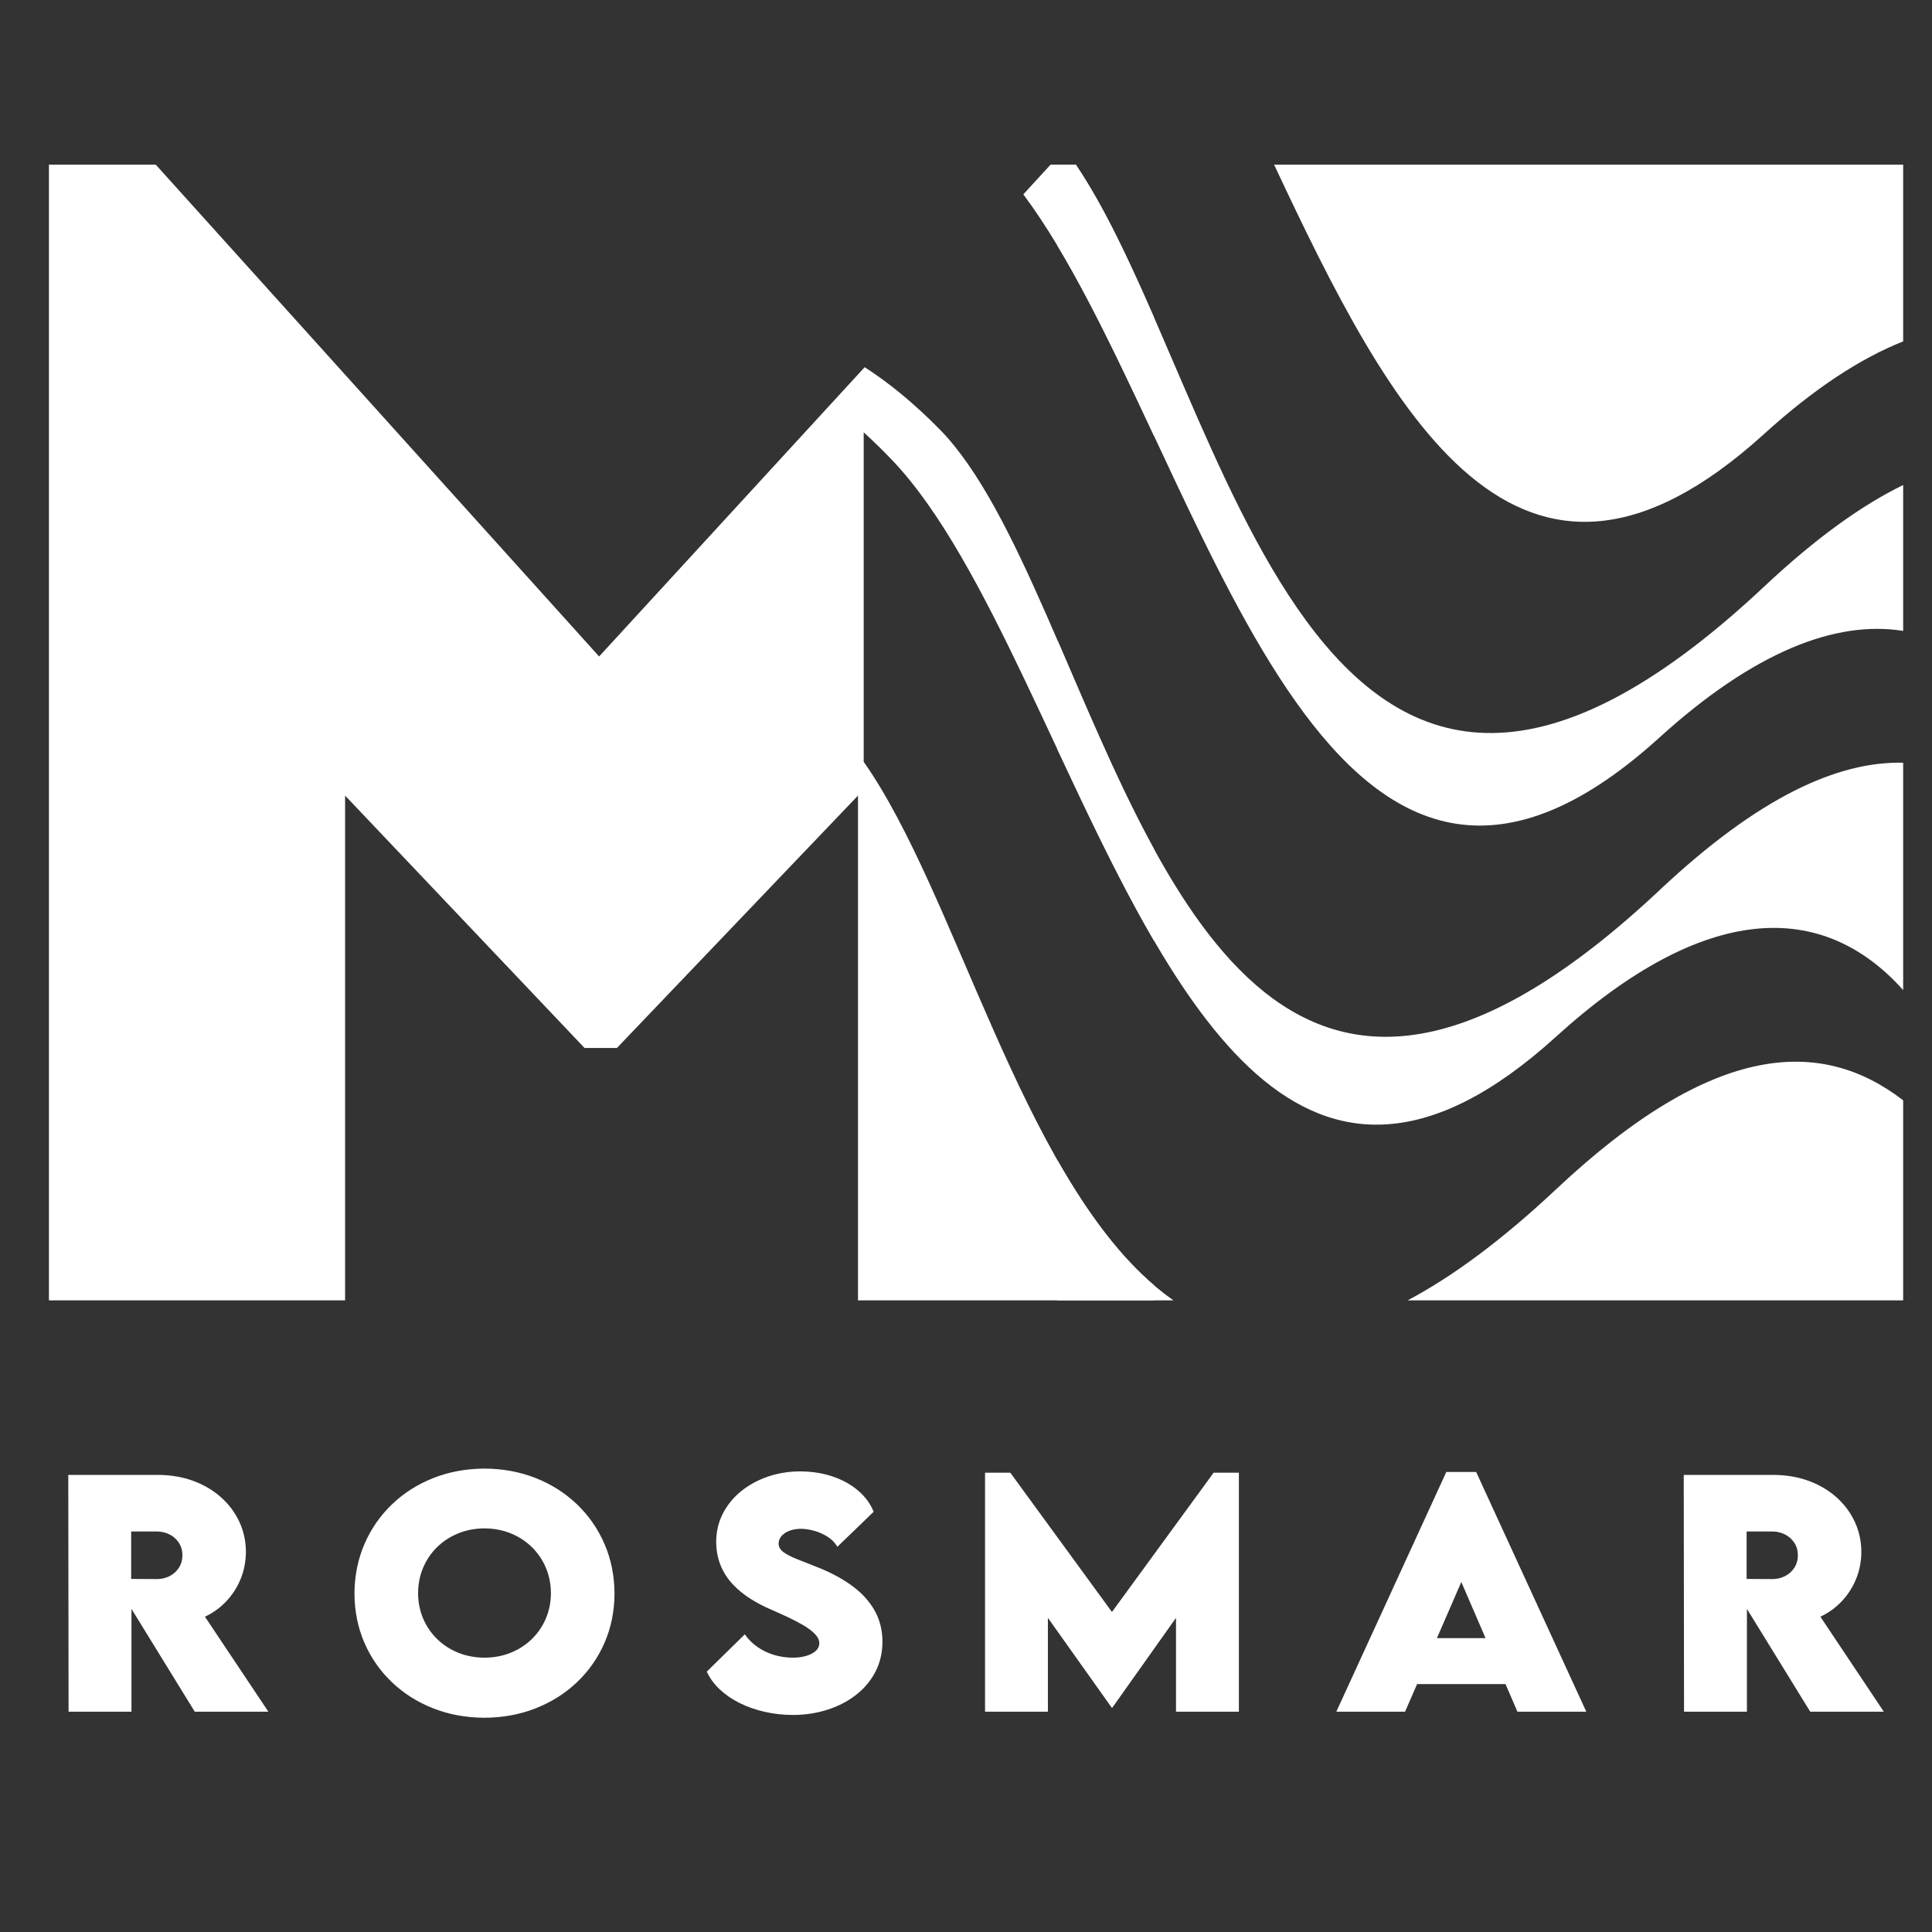
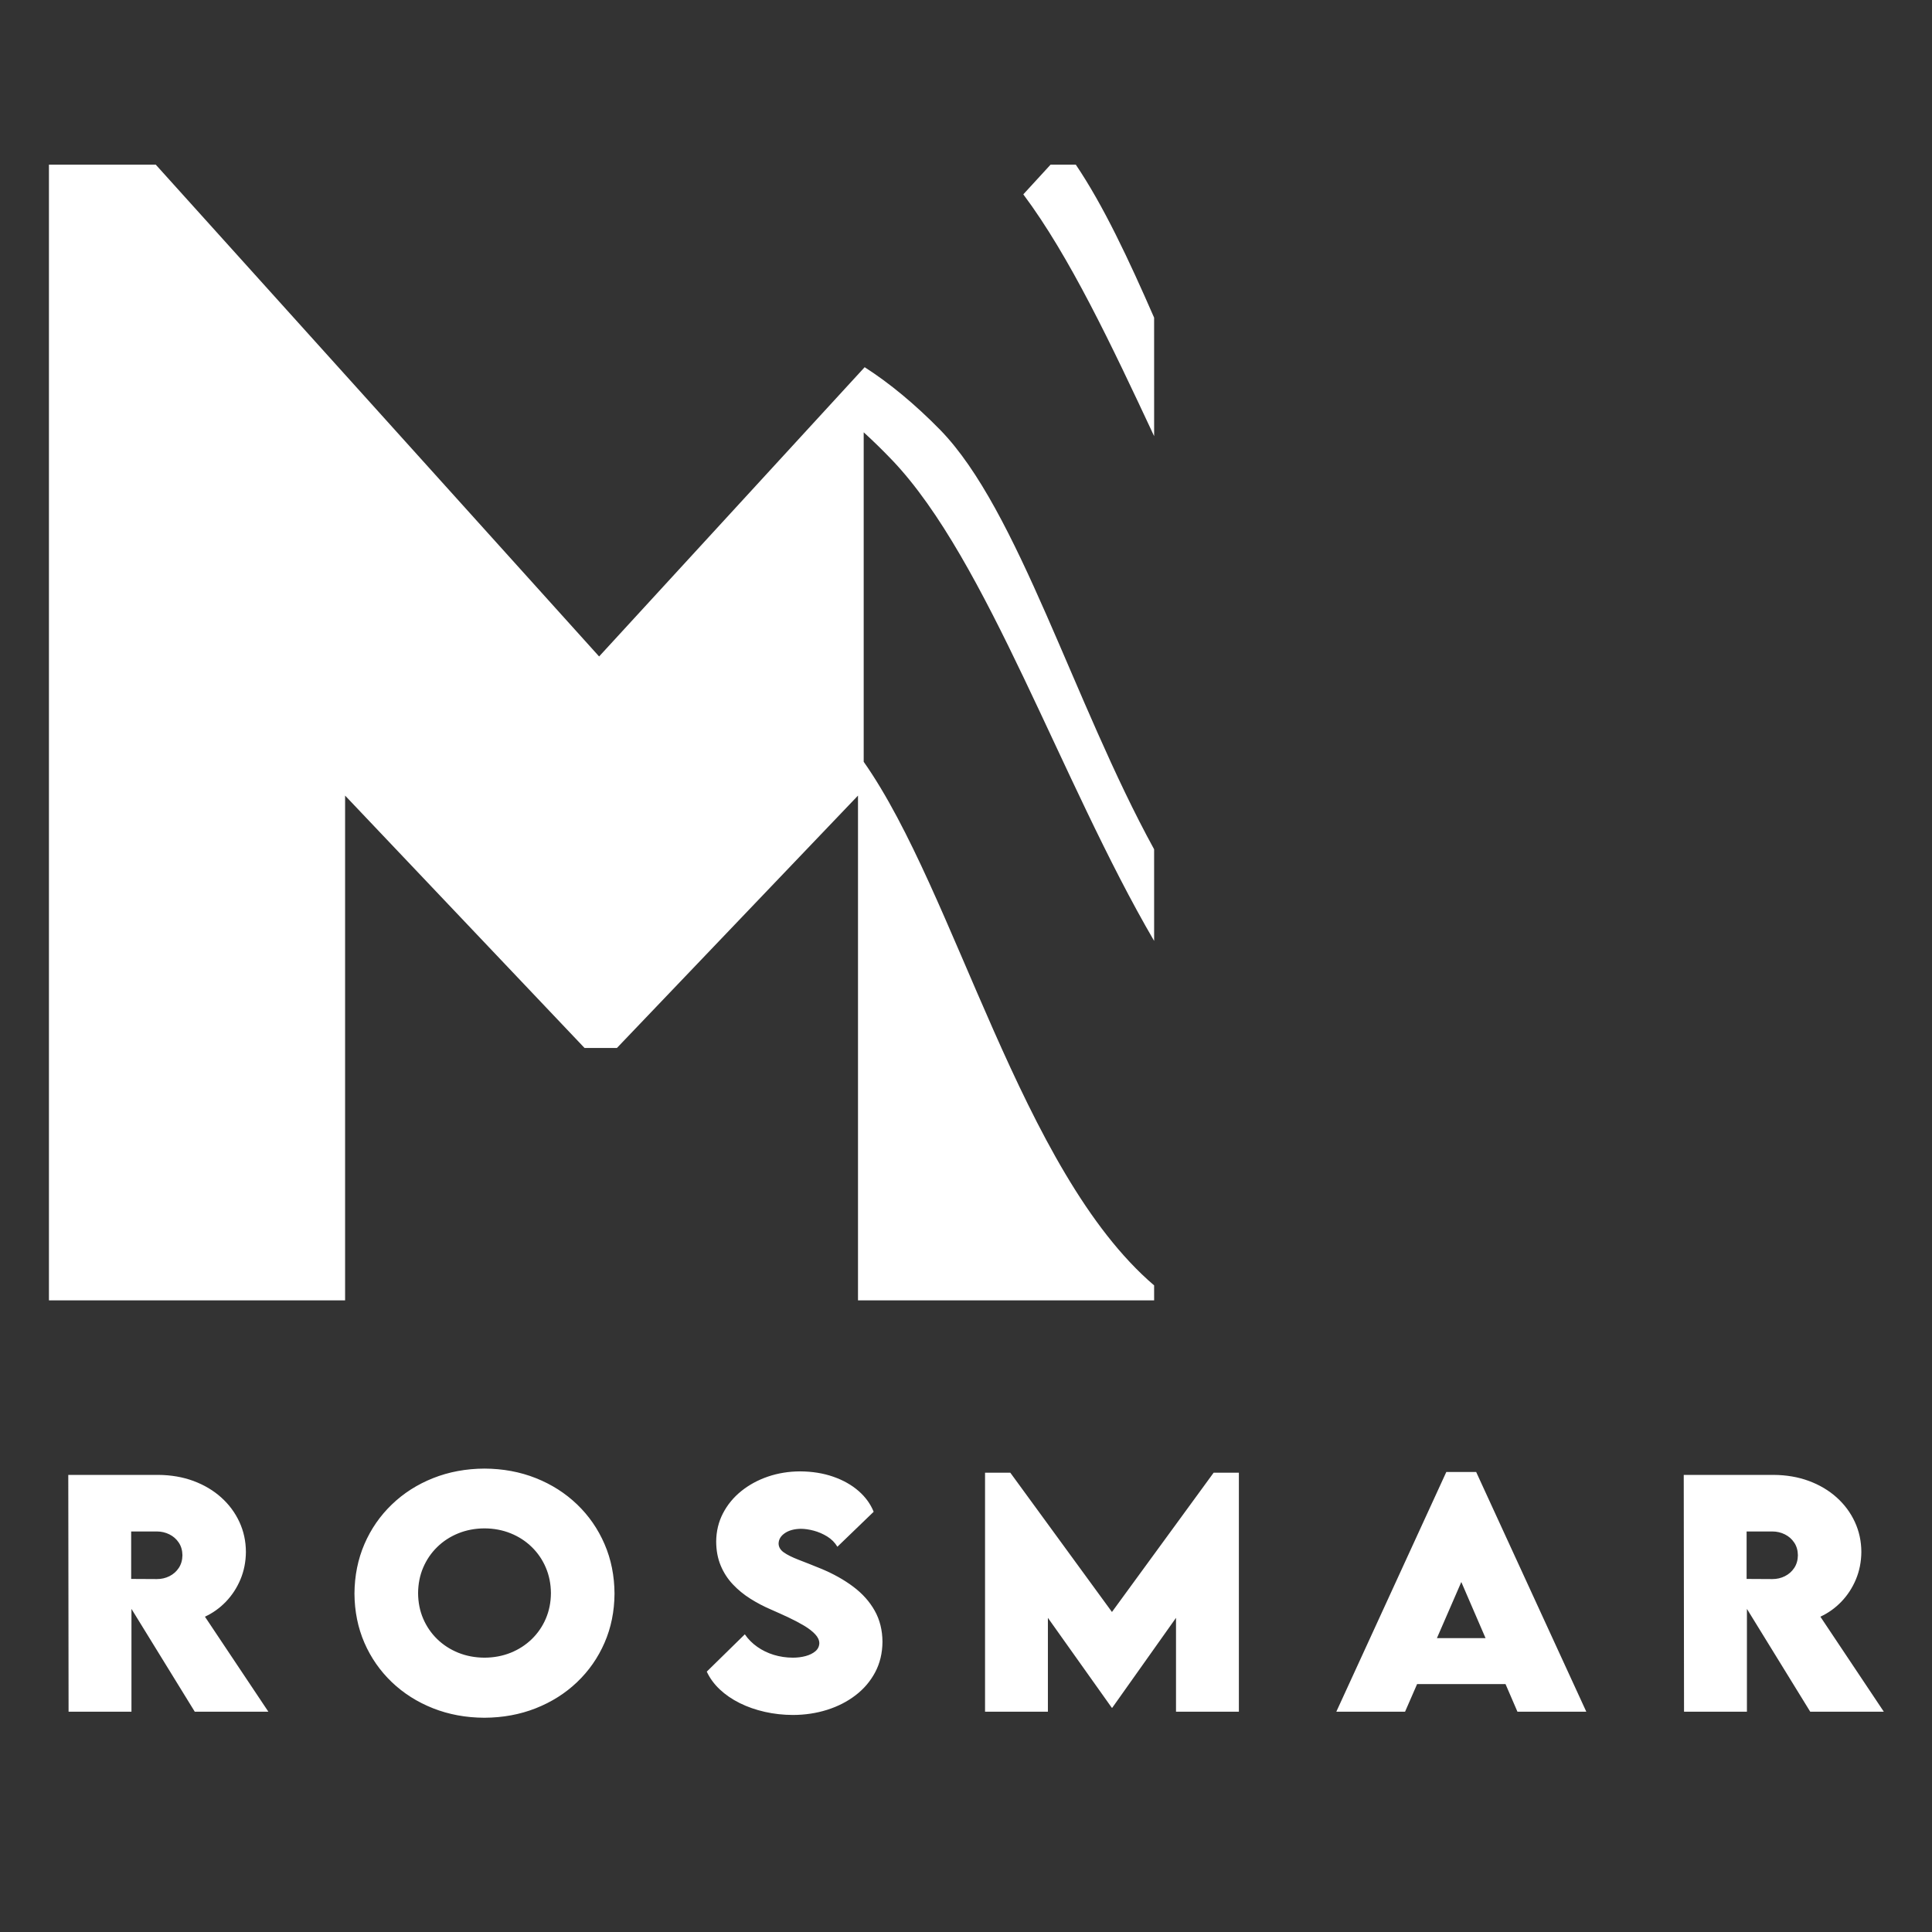
<svg xmlns="http://www.w3.org/2000/svg" fill="none" fill-rule="evenodd" stroke="black" stroke-width="0.501" stroke-linejoin="bevel" stroke-miterlimit="10" font-family="Times New Roman" font-size="16" style="font-variant-ligatures:none" version="1.1" overflow="visible" width="112.5pt" height="112.5pt" viewBox="0 -112.5 112.5 112.5">
  <rect x="0" y="-112.5" width="112.5" height="112.5" fill="#333333" stroke="none" />
  <defs>
	</defs>
  <g id="Layer 1" transform="scale(1 -1)">
    <path d="M 15.628,12.827 L 11.933,18.361 C 12.388,18.57 12.793,18.86 13.152,19.231 C 13.509,19.603 13.793,20.035 14.001,20.529 C 14.207,21.023 14.315,21.558 14.319,22.134 C 14.316,22.756 14.19,23.338 13.94,23.878 C 13.69,24.417 13.338,24.893 12.882,25.303 C 12.426,25.712 11.887,26.033 11.265,26.264 C 10.644,26.494 9.959,26.612 9.212,26.617 L 3.976,26.617 L 3.993,12.827 L 7.655,12.827 L 7.655,18.815 L 11.342,12.827 L 15.628,12.827 Z M 7.638,23.323 L 9.134,23.323 C 9.396,23.322 9.638,23.266 9.863,23.154 C 10.088,23.043 10.27,22.884 10.408,22.677 C 10.547,22.471 10.619,22.223 10.623,21.938 C 10.619,21.653 10.548,21.408 10.41,21.199 C 10.273,20.992 10.091,20.832 9.867,20.719 C 9.642,20.607 9.399,20.55 9.134,20.551 L 7.638,20.559 L 7.638,23.323 Z M 28.204,12.476 C 29.283,12.481 30.282,12.666 31.199,13.028 C 32.117,13.391 32.919,13.897 33.603,14.55 C 34.288,15.203 34.821,15.968 35.202,16.842 C 35.584,17.718 35.777,18.673 35.783,19.705 C 35.777,20.745 35.584,21.706 35.202,22.589 C 34.821,23.471 34.289,24.24 33.605,24.897 C 32.92,25.555 32.12,26.064 31.203,26.429 C 30.286,26.793 29.29,26.979 28.213,26.984 C 27.134,26.979 26.138,26.793 25.221,26.429 C 24.303,26.064 23.503,25.555 22.82,24.897 C 22.135,24.24 21.602,23.471 21.221,22.589 C 20.841,21.706 20.647,20.745 20.64,19.705 C 20.647,18.673 20.84,17.718 21.219,16.842 C 21.6,15.968 22.132,15.203 22.815,14.55 C 23.499,13.897 24.298,13.391 25.214,13.028 C 26.13,12.666 27.127,12.481 28.204,12.476 Z M 28.213,15.974 C 27.661,15.977 27.152,16.073 26.683,16.262 C 26.216,16.452 25.806,16.717 25.457,17.056 C 25.108,17.397 24.836,17.793 24.641,18.248 C 24.446,18.702 24.349,19.197 24.345,19.73 C 24.349,20.265 24.446,20.762 24.641,21.218 C 24.836,21.675 25.108,22.074 25.457,22.415 C 25.806,22.757 26.216,23.023 26.683,23.213 C 27.152,23.403 27.661,23.5 28.213,23.503 C 28.762,23.5 29.272,23.403 29.74,23.213 C 30.209,23.023 30.617,22.757 30.967,22.415 C 31.316,22.074 31.589,21.675 31.783,21.218 C 31.977,20.762 32.077,20.265 32.08,19.73 C 32.077,19.197 31.977,18.702 31.783,18.248 C 31.589,17.793 31.316,17.397 30.967,17.056 C 30.617,16.717 30.209,16.452 29.74,16.262 C 29.272,16.073 28.762,15.977 28.213,15.974 Z M 46.177,12.638 C 46.874,12.64 47.533,12.739 48.157,12.935 C 48.78,13.131 49.334,13.413 49.818,13.784 C 50.302,14.154 50.683,14.601 50.961,15.125 C 51.239,15.649 51.381,16.24 51.386,16.899 C 51.382,17.575 51.232,18.178 50.936,18.706 C 50.64,19.235 50.224,19.701 49.69,20.103 C 49.154,20.507 48.526,20.859 47.802,21.159 C 47.303,21.362 46.87,21.534 46.501,21.675 C 46.134,21.817 45.849,21.958 45.646,22.1 C 45.444,22.242 45.34,22.415 45.337,22.622 C 45.344,22.864 45.466,23.064 45.702,23.226 C 45.938,23.387 46.247,23.471 46.63,23.478 C 46.856,23.478 47.108,23.442 47.385,23.369 C 47.66,23.295 47.923,23.182 48.172,23.028 C 48.421,22.873 48.617,22.675 48.761,22.433 L 50.873,24.47 C 50.689,24.926 50.396,25.332 49.99,25.684 C 49.585,26.036 49.093,26.313 48.514,26.514 C 47.935,26.715 47.293,26.818 46.587,26.822 C 45.928,26.819 45.305,26.718 44.72,26.519 C 44.134,26.319 43.616,26.037 43.163,25.673 C 42.711,25.308 42.356,24.876 42.098,24.379 C 41.84,23.881 41.708,23.333 41.703,22.734 C 41.706,22.215 41.794,21.751 41.965,21.34 C 42.134,20.93 42.371,20.565 42.67,20.247 C 42.969,19.928 43.313,19.646 43.702,19.402 C 44.091,19.157 44.505,18.941 44.945,18.755 C 45.286,18.606 45.621,18.454 45.947,18.3 C 46.273,18.146 46.568,17.989 46.834,17.83 C 47.099,17.67 47.31,17.506 47.467,17.338 C 47.625,17.171 47.705,16.999 47.709,16.821 C 47.704,16.632 47.628,16.476 47.483,16.351 C 47.336,16.226 47.146,16.131 46.913,16.068 C 46.681,16.005 46.432,15.974 46.169,15.974 C 45.781,15.975 45.409,16.031 45.057,16.138 C 44.703,16.247 44.383,16.403 44.095,16.606 C 43.805,16.809 43.564,17.051 43.371,17.334 L 41.155,15.162 C 41.332,14.78 41.585,14.435 41.914,14.124 C 42.243,13.816 42.63,13.55 43.076,13.329 C 43.522,13.107 44.007,12.938 44.534,12.819 C 45.059,12.7 45.607,12.639 46.177,12.638 Z M 70.67,26.745 L 64.749,18.635 L 58.83,26.745 L 57.359,26.745 L 57.359,12.827 L 61.019,12.827 L 61.019,18.293 L 64.74,13.057 L 64.766,13.057 L 68.479,18.293 L 68.479,12.827 L 72.14,12.827 L 72.14,26.745 L 70.67,26.745 Z M 88.361,12.827 L 92.371,12.827 L 85.956,26.788 L 84.219,26.788 L 77.813,12.827 L 81.816,12.827 L 82.517,14.435 L 87.667,14.435 L 88.361,12.827 Z M 83.672,17.113 L 85.092,20.38 L 86.503,17.113 L 83.672,17.113 Z M 109.695,12.827 L 106,18.361 C 106.455,18.57 106.861,18.86 107.219,19.231 C 107.577,19.603 107.86,20.035 108.068,20.529 C 108.275,21.023 108.382,21.558 108.386,22.134 C 108.383,22.756 108.257,23.338 108.007,23.878 C 107.758,24.417 107.405,24.893 106.95,25.303 C 106.494,25.712 105.955,26.033 105.333,26.264 C 104.711,26.494 104.027,26.612 103.28,26.617 L 98.044,26.617 L 98.061,12.827 L 101.723,12.827 L 101.723,18.815 L 105.41,12.827 L 109.695,12.827 Z M 101.705,23.323 L 103.202,23.323 C 103.464,23.322 103.706,23.266 103.931,23.154 C 104.156,23.043 104.337,22.884 104.476,22.677 C 104.615,22.471 104.687,22.223 104.691,21.938 C 104.687,21.653 104.616,21.408 104.478,21.199 C 104.34,20.992 104.159,20.832 103.934,20.719 C 103.71,20.607 103.467,20.55 103.202,20.551 L 101.705,20.559 L 101.705,23.323 Z" fill="#ffffff" stroke-width="1.061" fill-rule="nonzero" stroke-linecap="round" stroke="none" stroke-linejoin="round" marker-start="none" marker-end="none" />
  </g>
  <g id="Imported Objects" transform="scale(1 -1)">
    <g id="Group" stroke="none" fill="#ffffff">
-       <path d="M 61.582,36.781 L 61.581,44.928 C 63.512,41.536 65.697,38.619 68.326,36.781 L 61.582,36.781 Z M 90.63,43.266 C 99.795,51.876 106.068,52.092 110.821,48.428 L 110.821,36.781 L 81.967,36.781 C 84.568,38.157 87.441,40.27 90.63,43.266 Z M 61.581,68.85 L 61.582,68.863 L 61.581,75.206 C 68.172,59.964 75.396,40.711 96.649,60.678 C 102.396,66.08 107.009,68.178 110.821,68.086 L 110.821,54.813 L 110.821,54.848 C 106.121,60.105 99.269,59.999 90.598,52.125 C 75.89,38.774 68.469,54.128 61.581,68.85 Z M 61.582,98.184 L 61.582,98.132 L 61.582,102.912 L 62.644,102.912 C 71.539,89.752 76.181,53.399 102.753,78.368 C 105.732,81.166 108.406,83.077 110.821,84.258 L 110.821,75.716 L 110.821,75.762 C 106.873,76.398 102.109,74.527 96.615,69.541 C 77.647,52.321 70.797,82.849 61.582,98.184 Z M 74.191,102.912 L 110.821,102.912 L 110.821,92.576 L 110.821,92.62 C 108.334,91.636 105.629,89.869 102.721,87.228 C 88.36,74.19 80.945,88.524 74.191,102.912 Z" stroke-width="1.121" stroke-linejoin="miter" marker-start="none" marker-end="none" />
      <g id="Group_1" fill-rule="nonzero" stroke-linejoin="round" stroke-linecap="round" stroke-width="7.788">
        <g id="Group_2">
          <path d="M 2.85,36.781 L 2.85,102.912 L 9.07,102.912 L 34.886,74.274 L 50.349,91.118 C 51.8,90.188 53.271,88.971 54.74,87.475 C 59.303,82.806 62.509,71.6 67.204,63.046 L 67.205,57.744 L 67.204,57.712 C 61.773,67.009 57.505,79.871 51.962,85.695 C 51.411,86.271 50.853,86.817 50.293,87.327 L 50.293,68.141 C 55.662,60.504 59.427,44.299 67.204,37.652 L 67.205,36.781 L 49.961,36.781 L 49.961,66.173 L 35.923,51.477 L 34.038,51.477 L 20.095,66.173 L 20.095,36.781 L 2.85,36.781 Z M 59.587,101.183 L 59.56,101.153 L 61.174,102.912 L 62.644,102.912 C 64.251,100.533 65.721,97.398 67.204,94.003 L 67.205,87.109 L 67.205,87.103 C 64.719,92.416 62.287,97.573 59.587,101.183 Z" marker-start="none" marker-end="none" />
        </g>
      </g>
    </g>
  </g>
</svg>